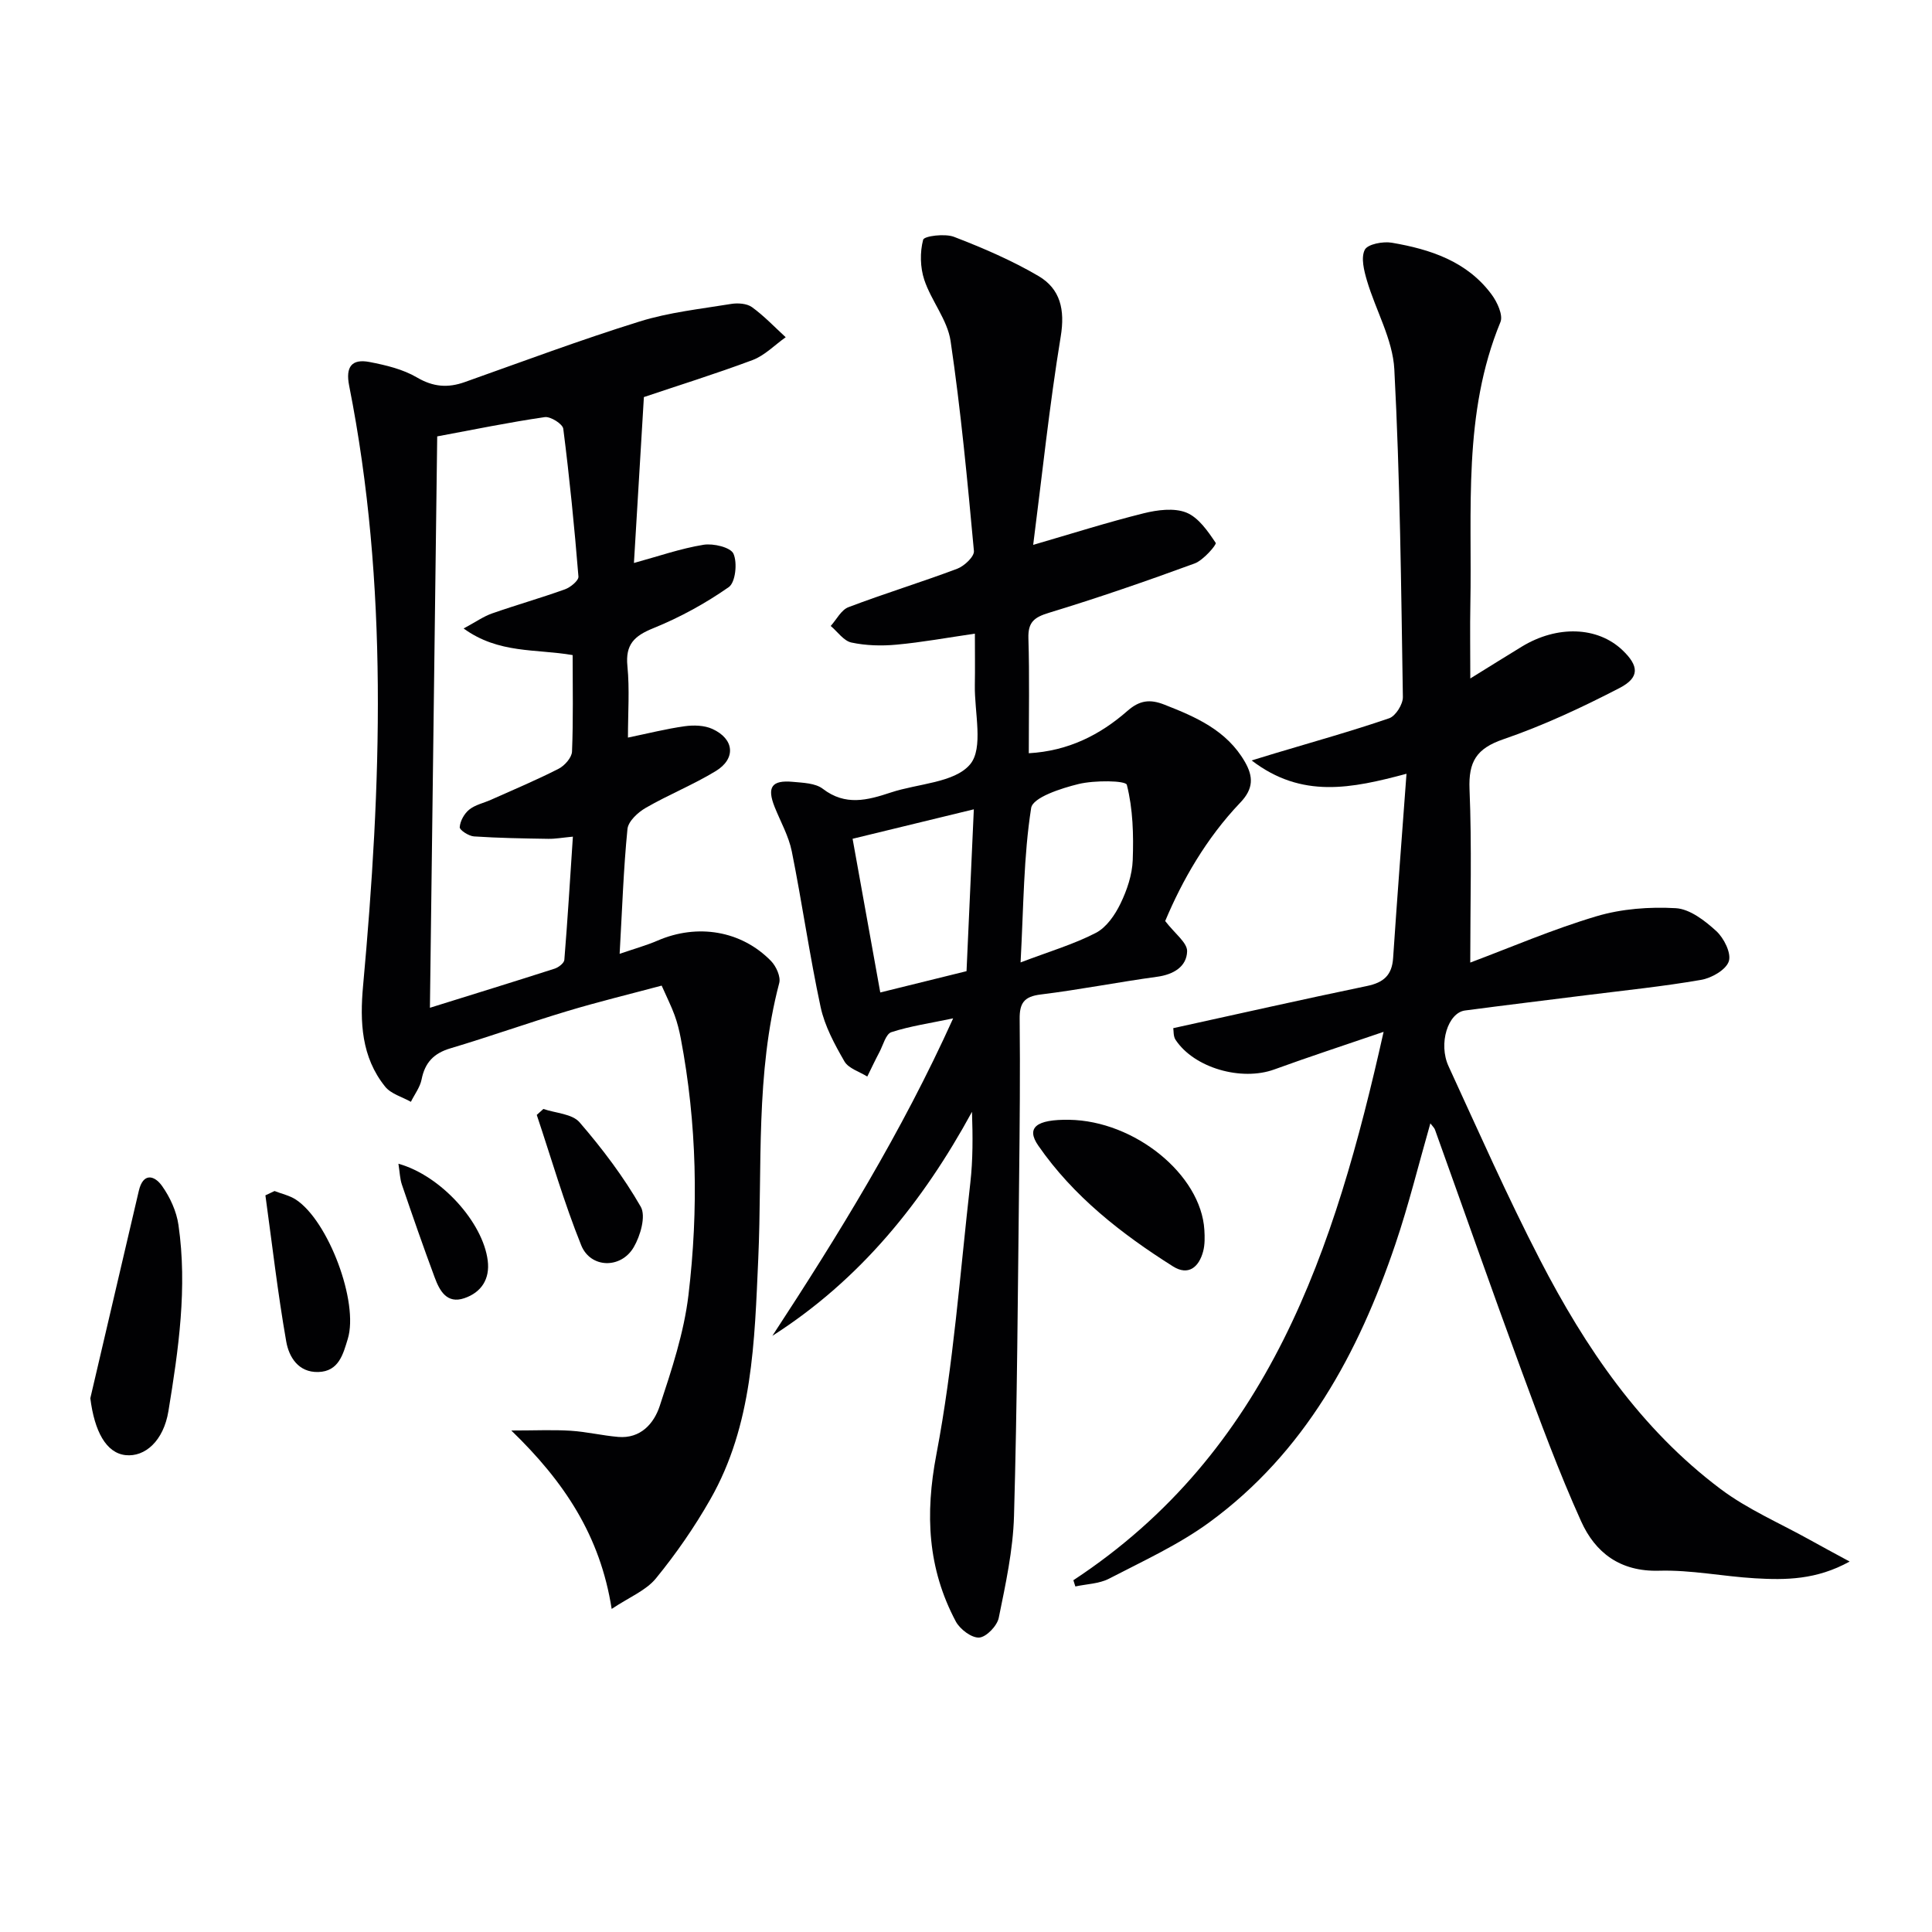
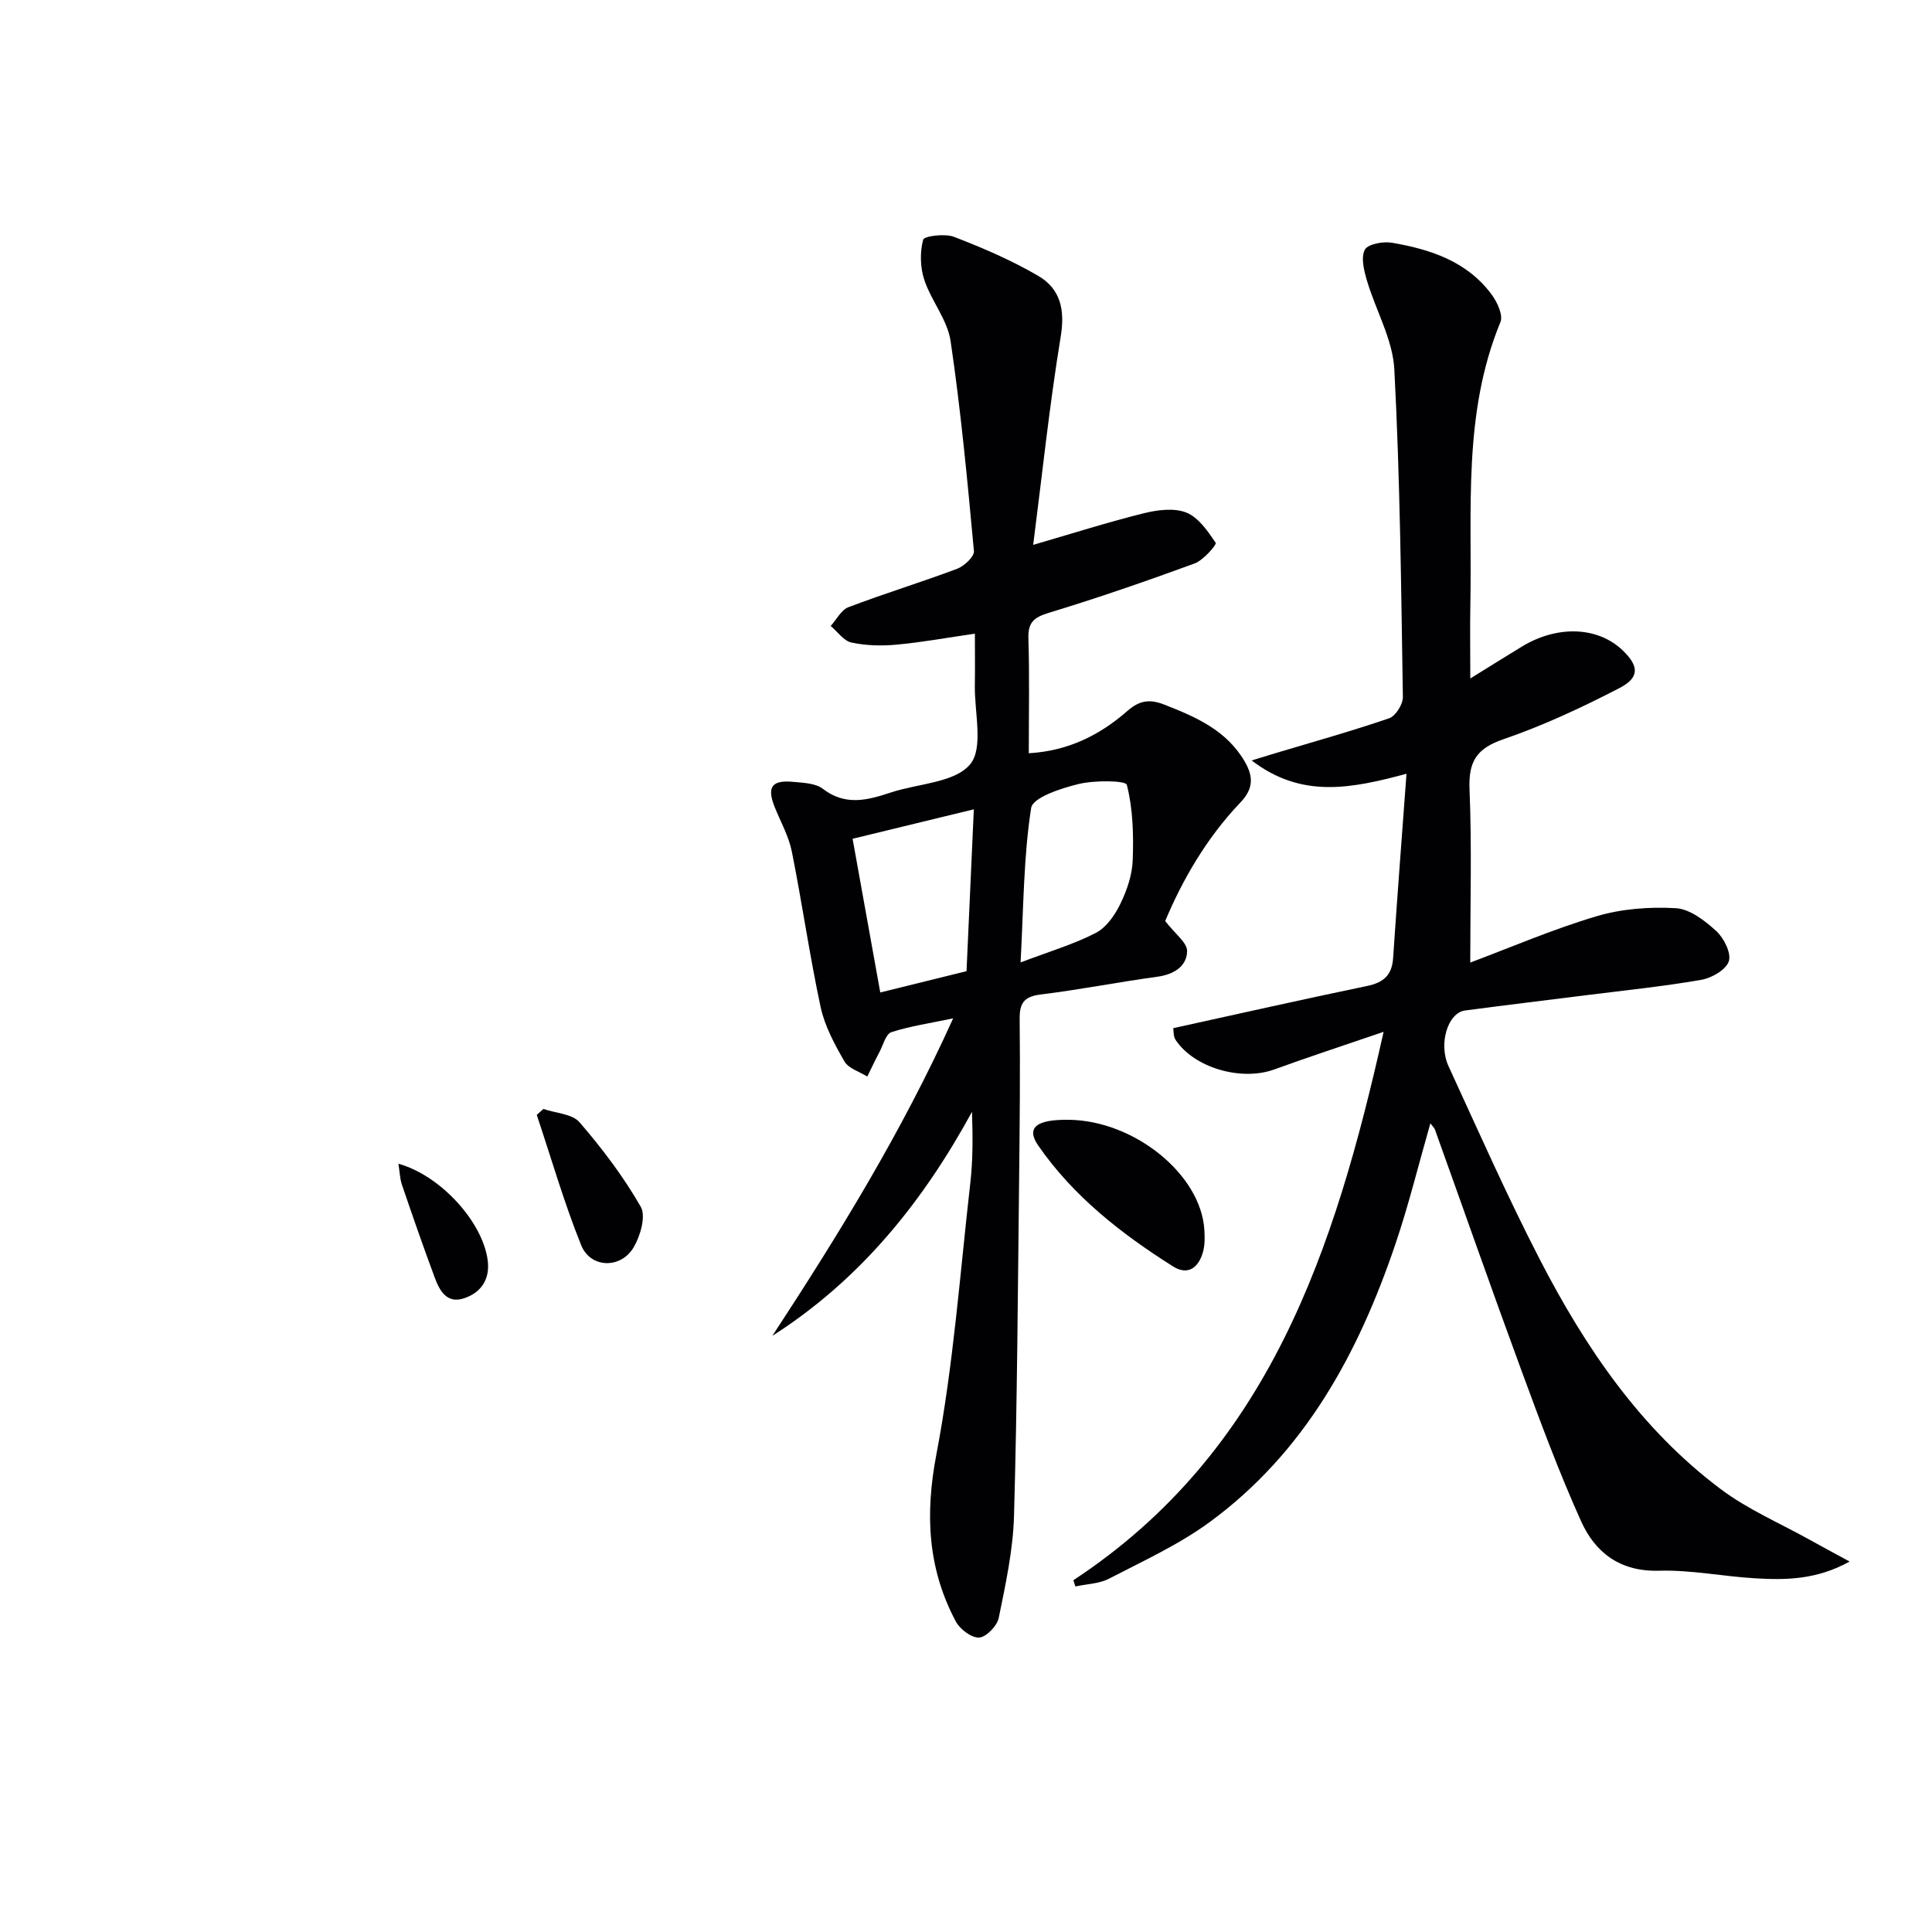
<svg xmlns="http://www.w3.org/2000/svg" enable-background="new 0 0 400 400" viewBox="0 0 400 400">
  <g fill="#010103">
-     <path d="m133.31 82.21c-.72 11.97-1.37 22.8-2.06 34.35 5.04-1.38 9.66-3 14.41-3.77 2.02-.33 5.61.52 6.2 1.86.84 1.88.41 5.93-.97 6.9-4.83 3.38-10.13 6.28-15.6 8.5-3.97 1.6-5.84 3.37-5.39 7.87.47 4.78.11 9.63.11 14.79 4.11-.85 7.9-1.81 11.74-2.35 1.87-.26 4.07-.2 5.74.56 4.55 2.07 4.93 6.15.69 8.73-4.65 2.83-9.77 4.88-14.49 7.61-1.62.93-3.62 2.78-3.78 4.38-.82 8.23-1.09 16.52-1.62 25.84 3.08-1.06 5.54-1.74 7.86-2.74 8.23-3.56 17.32-2.09 23.48 4.22 1.06 1.09 2.05 3.26 1.7 4.57-4.95 18.78-3.49 38-4.34 57.08-.77 17.07-1.12 34.38-9.93 49.82-3.27 5.74-7.08 11.25-11.26 16.36-2.05 2.51-5.5 3.88-9.16 6.32-2.37-15.13-9.78-26.3-20.78-36.94 4.97 0 8.64-.18 12.29.05 3.3.21 6.56 1 9.85 1.28 4.63.39 7.39-2.78 8.58-6.38 2.48-7.52 5.03-15.2 5.96-23 2.11-17.72 1.76-35.5-1.59-53.12-.31-1.63-.71-3.25-1.28-4.81-.67-1.85-1.57-3.62-2.68-6.13-6.54 1.75-13.09 3.34-19.54 5.28-8.11 2.44-16.1 5.29-24.21 7.71-3.43 1.02-5.26 2.94-5.95 6.42-.32 1.63-1.46 3.11-2.22 4.65-1.8-1.02-4.11-1.63-5.32-3.13-4.94-6.12-5.26-13.42-4.58-20.87 3.79-41.53 5.3-83.02-2.88-124.26-.78-3.93.53-5.62 4.23-4.91 3.37.65 6.9 1.49 9.81 3.2 3.38 1.98 6.4 2.2 9.91.95 12.03-4.27 24-8.75 36.19-12.54 6.09-1.9 12.58-2.59 18.92-3.63 1.4-.23 3.27-.11 4.34.66 2.51 1.82 4.68 4.12 6.98 6.23-2.28 1.61-4.34 3.78-6.87 4.73-7.76 2.9-15.68 5.36-22.49 7.66zm-44.3 126.44c9.1-2.84 17.48-5.42 25.82-8.1.81-.26 1.95-1.14 2.01-1.81.68-8.36 1.19-16.74 1.77-25.52-2.22.21-3.68.48-5.13.45-5.12-.08-10.24-.16-15.35-.5-1.08-.07-3-1.32-2.95-1.91.09-1.28.94-2.81 1.97-3.64 1.24-1 2.99-1.36 4.49-2.03 4.69-2.1 9.45-4.09 14.02-6.43 1.25-.64 2.72-2.31 2.77-3.56.27-6.61.13-13.23.13-19.97-7.61-1.32-15.32-.24-22.57-5.51 2.56-1.38 4.14-2.51 5.9-3.12 5-1.75 10.11-3.2 15.09-4.99 1.14-.41 2.85-1.82 2.78-2.64-.83-10.22-1.84-20.43-3.14-30.6-.13-1-2.64-2.58-3.83-2.41-7.36 1.07-14.65 2.57-22.27 3.99-.49 39.31-.99 78.36-1.51 118.3z" />
    <path d="m222.23 327.17c40.49-26.64 54.11-68.33 64.23-113.54-8.33 2.85-15.53 5.2-22.64 7.79-6.81 2.47-16.58-.3-20.44-6.15-.48-.73-.37-1.84-.47-2.4 13.55-2.97 26.81-5.97 40.11-8.73 3.44-.71 5.18-2.24 5.41-5.8.83-12.4 1.79-24.8 2.77-38.14-11.33 3.03-21.66 5.22-32.06-2.76 2.2-.67 3.47-1.06 4.75-1.45 7.92-2.38 15.9-4.6 23.72-7.28 1.34-.46 2.87-2.9 2.84-4.41-.36-22.62-.58-45.26-1.77-67.84-.33-6.19-3.84-12.19-5.66-18.34-.61-2.07-1.29-4.74-.46-6.4.58-1.17 3.77-1.78 5.59-1.47 7.97 1.36 15.58 3.84 20.67 10.72 1.16 1.56 2.42 4.28 1.83 5.71-7.83 18.97-5.84 38.91-6.23 58.61-.09 4.64-.01 9.28-.01 15.18 4.11-2.54 7.37-4.59 10.66-6.59 7.32-4.46 15.66-4.17 20.81.7 3.44 3.26 3.66 5.67-.56 7.86-7.78 4.03-15.8 7.78-24.08 10.62-5.57 1.91-7.22 4.64-6.99 10.36.49 11.77.15 23.57.15 35.87 8.25-3.09 17.03-6.88 26.14-9.59 5.21-1.55 10.97-1.98 16.42-1.67 2.91.17 6.03 2.59 8.38 4.74 1.58 1.45 3.15 4.58 2.59 6.26-.58 1.76-3.56 3.47-5.73 3.84-7.84 1.36-15.77 2.17-23.67 3.16-8.4 1.06-16.81 2.07-25.21 3.18-3.53.46-5.57 6.86-3.41 11.55 6.18 13.42 12.15 26.95 18.93 40.07 9.38 18.16 20.79 34.99 37.38 47.45 5.64 4.24 12.32 7.09 18.54 10.56 2.4 1.34 4.83 2.64 8.19 4.46-6.89 3.81-13.25 3.84-19.6 3.47-6.63-.39-13.25-1.76-19.85-1.57-8.06.23-13.22-3.72-16.16-10.26-4.62-10.24-8.52-20.82-12.41-31.38-6.08-16.51-11.89-33.13-17.84-49.69-.14-.38-.5-.69-.95-1.29-2.45 8.55-4.49 16.9-7.24 25.01-7.66 22.61-18.76 43.13-38.49 57.57-6.37 4.66-13.73 8.02-20.78 11.68-2.06 1.07-4.65 1.11-6.99 1.62-.14-.41-.27-.85-.41-1.29z" />
    <path d="m213.91 112.81c8.04-2.34 15.4-4.68 22.88-6.54 2.83-.7 6.28-1.16 8.82-.15 2.52 1.01 4.47 3.86 6.09 6.28.23.34-2.54 3.59-4.37 4.26-9.96 3.65-20 7.12-30.15 10.21-3.07.93-4.36 1.94-4.26 5.28.24 7.8.08 15.61.08 23.8 8.21-.47 14.76-3.8 20.44-8.78 2.51-2.2 4.66-2.45 7.61-1.29 6.58 2.57 12.94 5.34 16.69 11.85 1.76 3.06 1.81 5.55-.94 8.43-7.07 7.4-12.06 16.18-15.56 24.53 1.99 2.6 4.59 4.48 4.54 6.27-.09 3.17-2.81 4.81-6.22 5.27-8.05 1.1-16.04 2.68-24.1 3.67-3.44.42-4.39 1.78-4.35 5.09.12 10.99.01 21.99-.11 32.98-.27 23.3-.4 46.61-1.06 69.9-.2 7.06-1.74 14.13-3.16 21.09-.34 1.66-2.57 3.98-4.05 4.08-1.57.1-3.98-1.72-4.84-3.33-5.83-10.96-6.39-22.19-4.02-34.6 3.53-18.53 4.89-37.47 7.03-56.26.54-4.76.51-9.59.34-14.66-10.17 18.66-23.13 34.76-41.33 46.38 13.68-20.91 26.75-42.09 37.43-65.73-4.84 1.02-8.92 1.6-12.79 2.86-1.14.37-1.7 2.65-2.45 4.08-.89 1.68-1.7 3.4-2.54 5.11-1.62-1.02-3.88-1.67-4.73-3.14-2.04-3.54-4.08-7.31-4.93-11.25-2.29-10.68-3.82-21.53-5.97-32.24-.64-3.17-2.33-6.14-3.55-9.19-1.63-4.09-.62-5.6 3.75-5.2 2.13.2 4.68.26 6.22 1.44 4.68 3.6 9.26 2.37 14.08.77 5.63-1.87 13.18-1.99 16.41-5.82 2.84-3.36.89-10.78.99-16.41.06-3.46.01-6.93.01-10.66-5.77.84-10.98 1.8-16.24 2.28-3.08.29-6.31.2-9.32-.44-1.6-.34-2.87-2.24-4.29-3.43 1.21-1.34 2.17-3.32 3.67-3.89 7.45-2.83 15.08-5.16 22.53-7.96 1.46-.55 3.56-2.53 3.45-3.68-1.34-14.51-2.7-29.04-4.83-43.46-.65-4.39-4-8.32-5.45-12.68-.85-2.57-.92-5.71-.23-8.3.21-.77 4.51-1.32 6.4-.59 5.99 2.31 11.96 4.87 17.48 8.11 4.52 2.66 5.52 6.96 4.6 12.53-2.36 14.4-3.87 28.9-5.7 43.13zm-13.8 88.26c.49-10.87.99-21.89 1.51-33.51-8.56 2.08-16.53 4.02-25.1 6.1 1.92 10.64 3.81 21.15 5.73 31.82 6.07-1.49 11.66-2.87 17.86-4.41zm11.19-1.81c5.96-2.27 11.01-3.75 15.59-6.12 2.19-1.13 3.96-3.72 5.09-6.05 1.35-2.78 2.43-5.97 2.54-9.02.19-5.22.05-10.59-1.22-15.58-.23-.91-6.7-.97-9.98-.17-3.61.88-9.49 2.78-9.83 4.96-1.57 10.02-1.56 20.3-2.19 31.98z" />
-     <path d="m18.7 289.49c3.35-14.31 6.7-28.63 10.04-42.94.89-3.83 3.24-3.22 4.81-1.01 1.66 2.34 3 5.26 3.4 8.09 1.87 12.94.01 25.78-2.08 38.53-1.01 6.16-4.85 9.54-8.87 9.11-4.03-.44-6.44-4.93-7.3-11.78z" />
    <path d="m221.35 231.84c13.58.2 27.3 11.35 28 22.79.09 1.48.12 3.04-.25 4.45-.87 3.28-3.07 5.12-6.25 3.11-10.69-6.75-20.62-14.5-27.89-25.01-2.57-3.71-.43-5.44 6.39-5.34z" />
-     <path d="m56.84 246.59c1.48.58 3.11.92 4.41 1.77 6.73 4.39 13.08 21.29 10.75 28.86-.95 3.09-1.83 6.73-6.11 6.84-4.16.11-6.08-3.16-6.63-6.32-1.76-10.03-2.92-20.17-4.31-30.26.62-.3 1.25-.59 1.89-.89z" />
    <path d="m112.5 229.6c2.55.87 5.97 1 7.49 2.76 4.7 5.44 9.1 11.26 12.67 17.48 1.11 1.94-.07 6.02-1.46 8.39-2.65 4.52-8.95 4.37-10.87-.42-3.55-8.8-6.18-17.97-9.2-26.98.45-.41.91-.82 1.37-1.23z" />
    <path d="m82.49 240.94c8.81 2.45 17.51 12.15 18.49 20.06.48 3.83-1.34 6.59-4.85 7.78-3.62 1.23-5.12-1.56-6.13-4.29-2.37-6.37-4.6-12.79-6.79-19.22-.41-1.2-.44-2.54-.72-4.33z" />
  </g>
</svg>